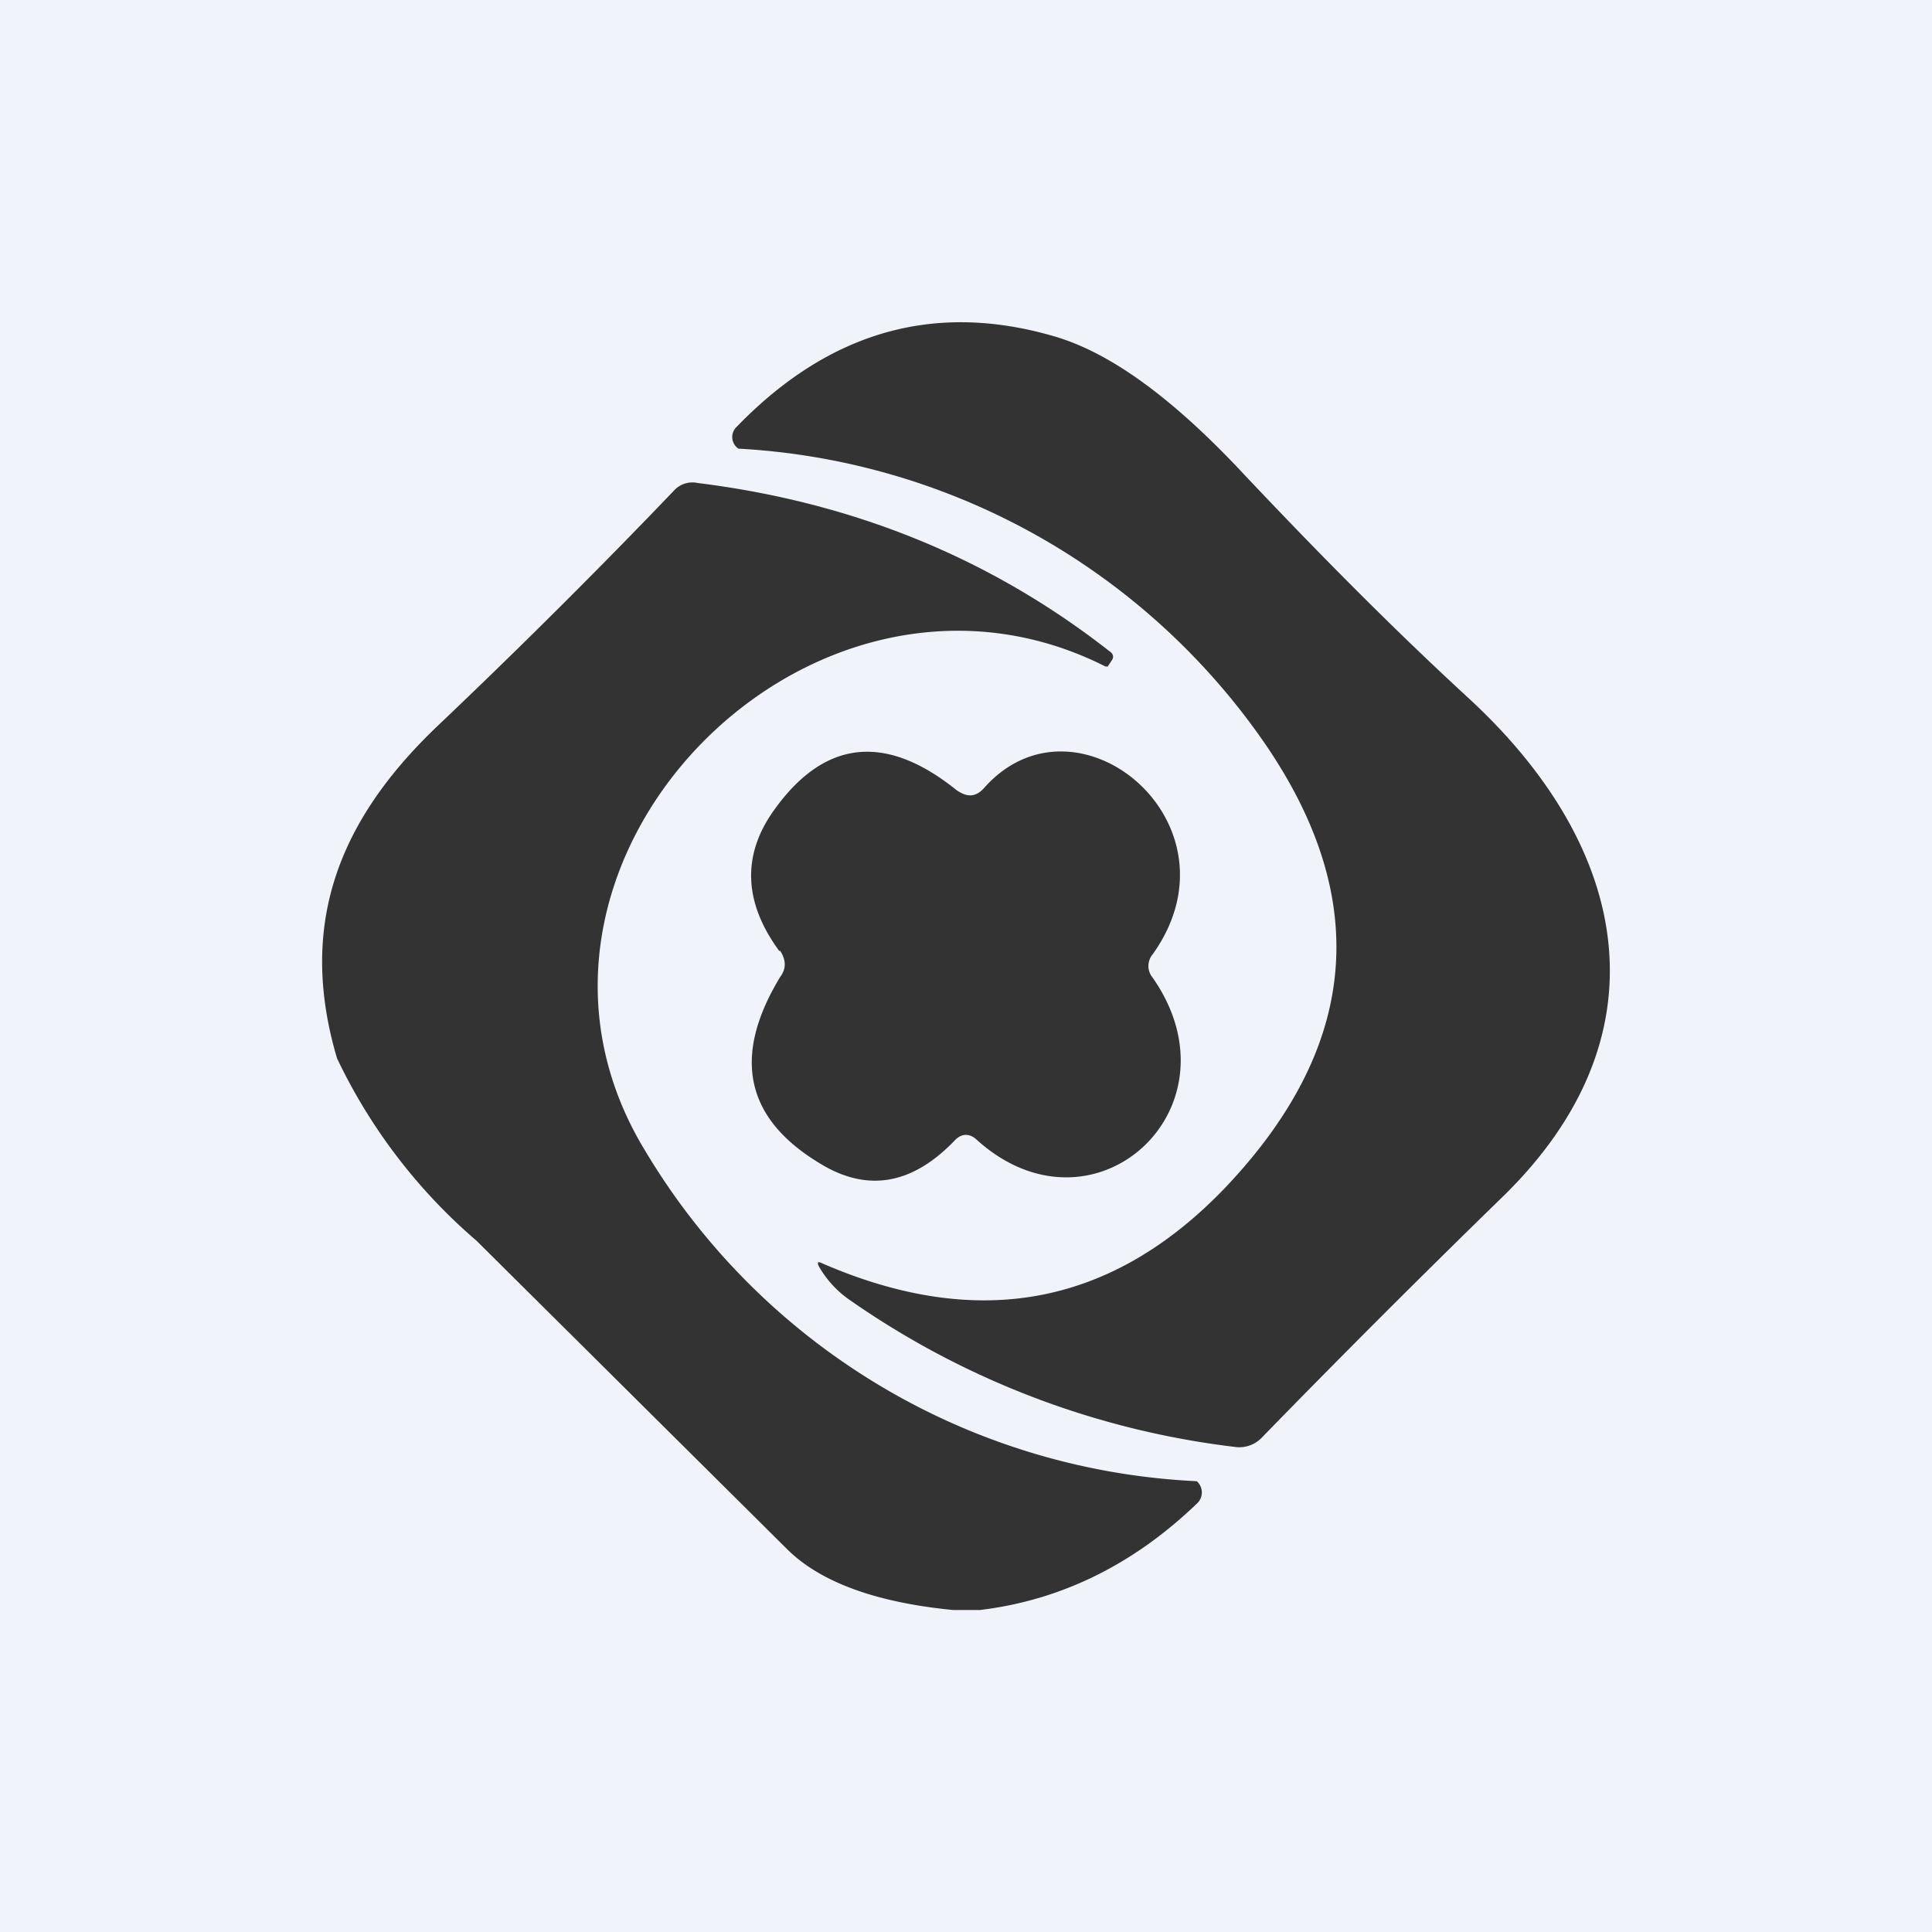
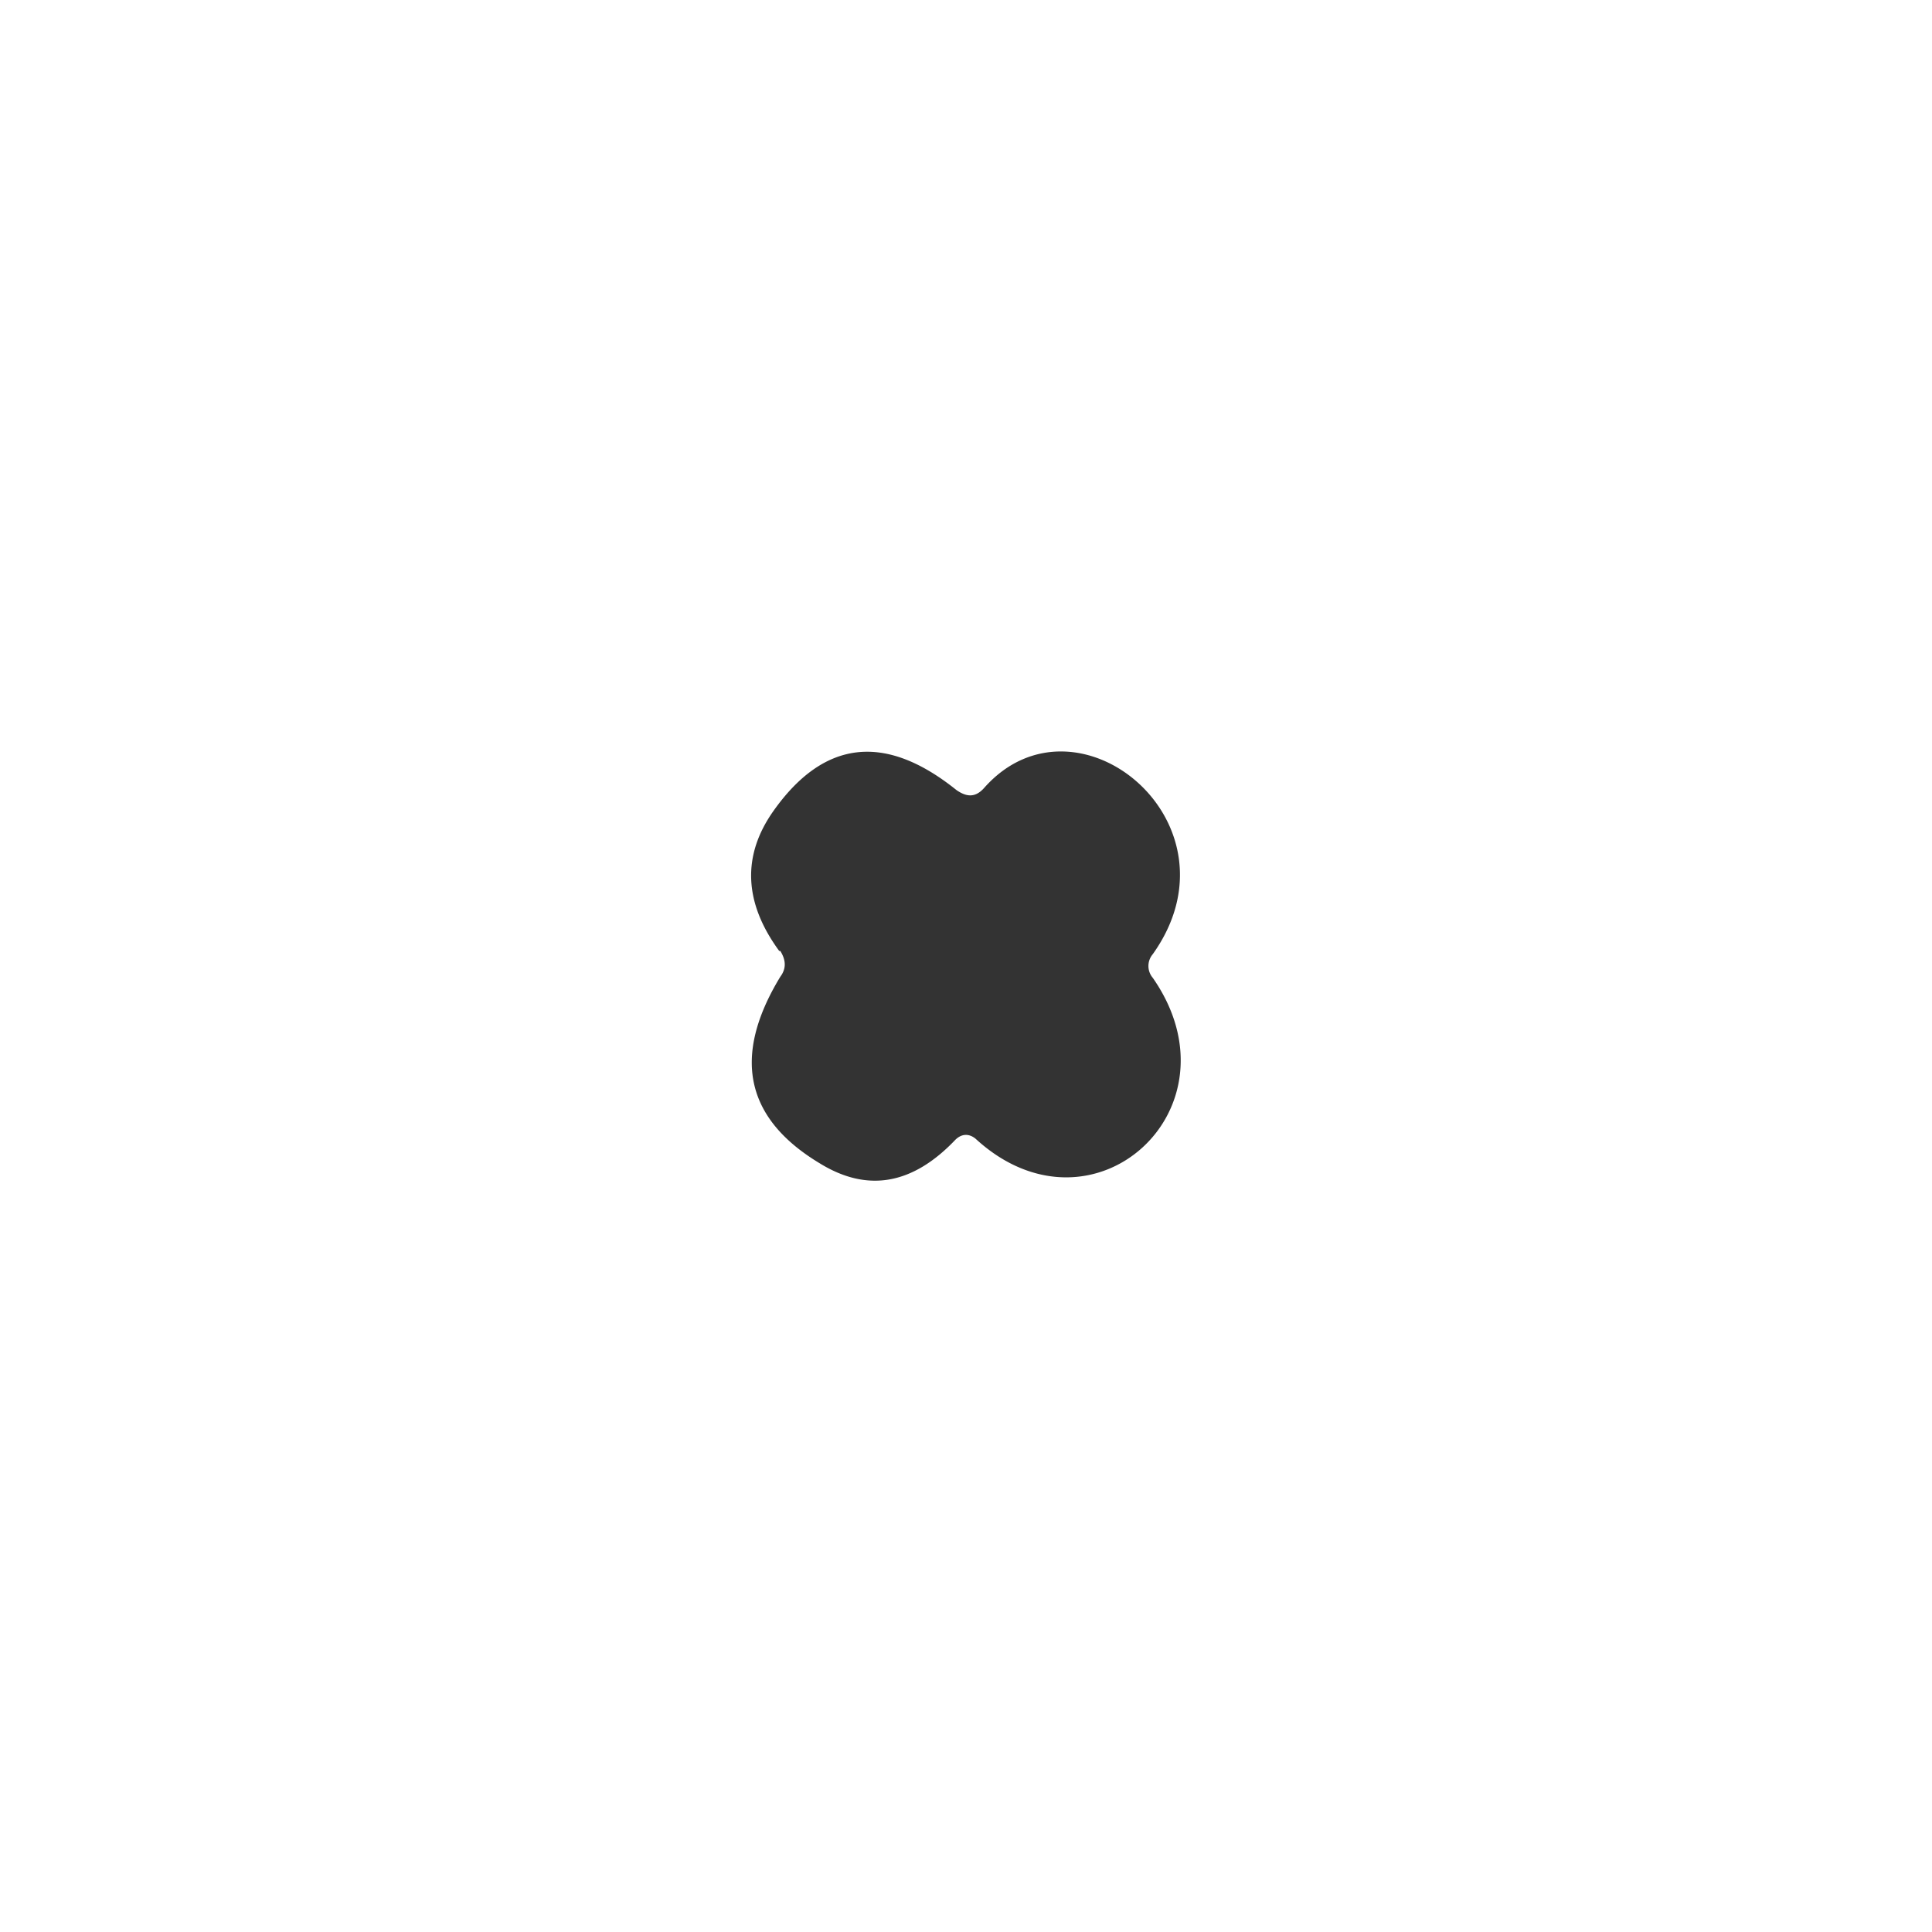
<svg xmlns="http://www.w3.org/2000/svg" width="18" height="18" viewBox="0 0 18 18">
-   <path fill="#F0F3FA" d="M0 0h18v18H0z" />
-   <path d="M7.66 11.77c1.45.63 2.7.4 3.76-.71 1.28-1.35 1.37-2.77.26-4.28a6.38 6.38 0 0 0-4.8-2.6.13.13 0 0 1-.02-.2c.86-.89 1.84-1.17 2.95-.85.53.15 1.12.58 1.79 1.3.68.72 1.38 1.43 2.11 2.1 1.5 1.4 1.81 3.14.29 4.62-.77.75-1.52 1.5-2.25 2.25a.29.29 0 0 1-.25.08 7.9 7.9 0 0 1-3.6-1.38.96.96 0 0 1-.27-.3c-.02-.04-.01-.05.03-.03Z" fill="#333" />
-   <path d="M9.13 15h-.25c-.72-.07-1.24-.26-1.55-.57l-2.89-2.87a5.16 5.16 0 0 1-1.3-1.7c-.37-1.25.02-2.22.93-3.09.8-.76 1.54-1.5 2.21-2.2a.23.23 0 0 1 .22-.07c1.45.18 2.73.7 3.84 1.57.03.02.04.05.02.08l-.04.06h-.02c-2.75-1.39-5.91 1.85-4.29 4.51a6.33 6.33 0 0 0 5.14 3.08.14.14 0 0 1 .01.2c-.6.58-1.28.91-2.03 1Z" fill="#333" />
  <path d="M7.26 8.86c-.33-.45-.35-.89-.05-1.31.47-.66 1.04-.72 1.7-.19.1.07.18.07.26-.02.86-.97 2.44.33 1.57 1.55a.17.17 0 0 0 0 .22c.85 1.22-.56 2.5-1.65 1.5-.06-.05-.13-.05-.19.01-.4.42-.82.49-1.26.22-.7-.42-.82-1-.37-1.74.06-.08.05-.16 0-.24Z" fill="#333" />
</svg>